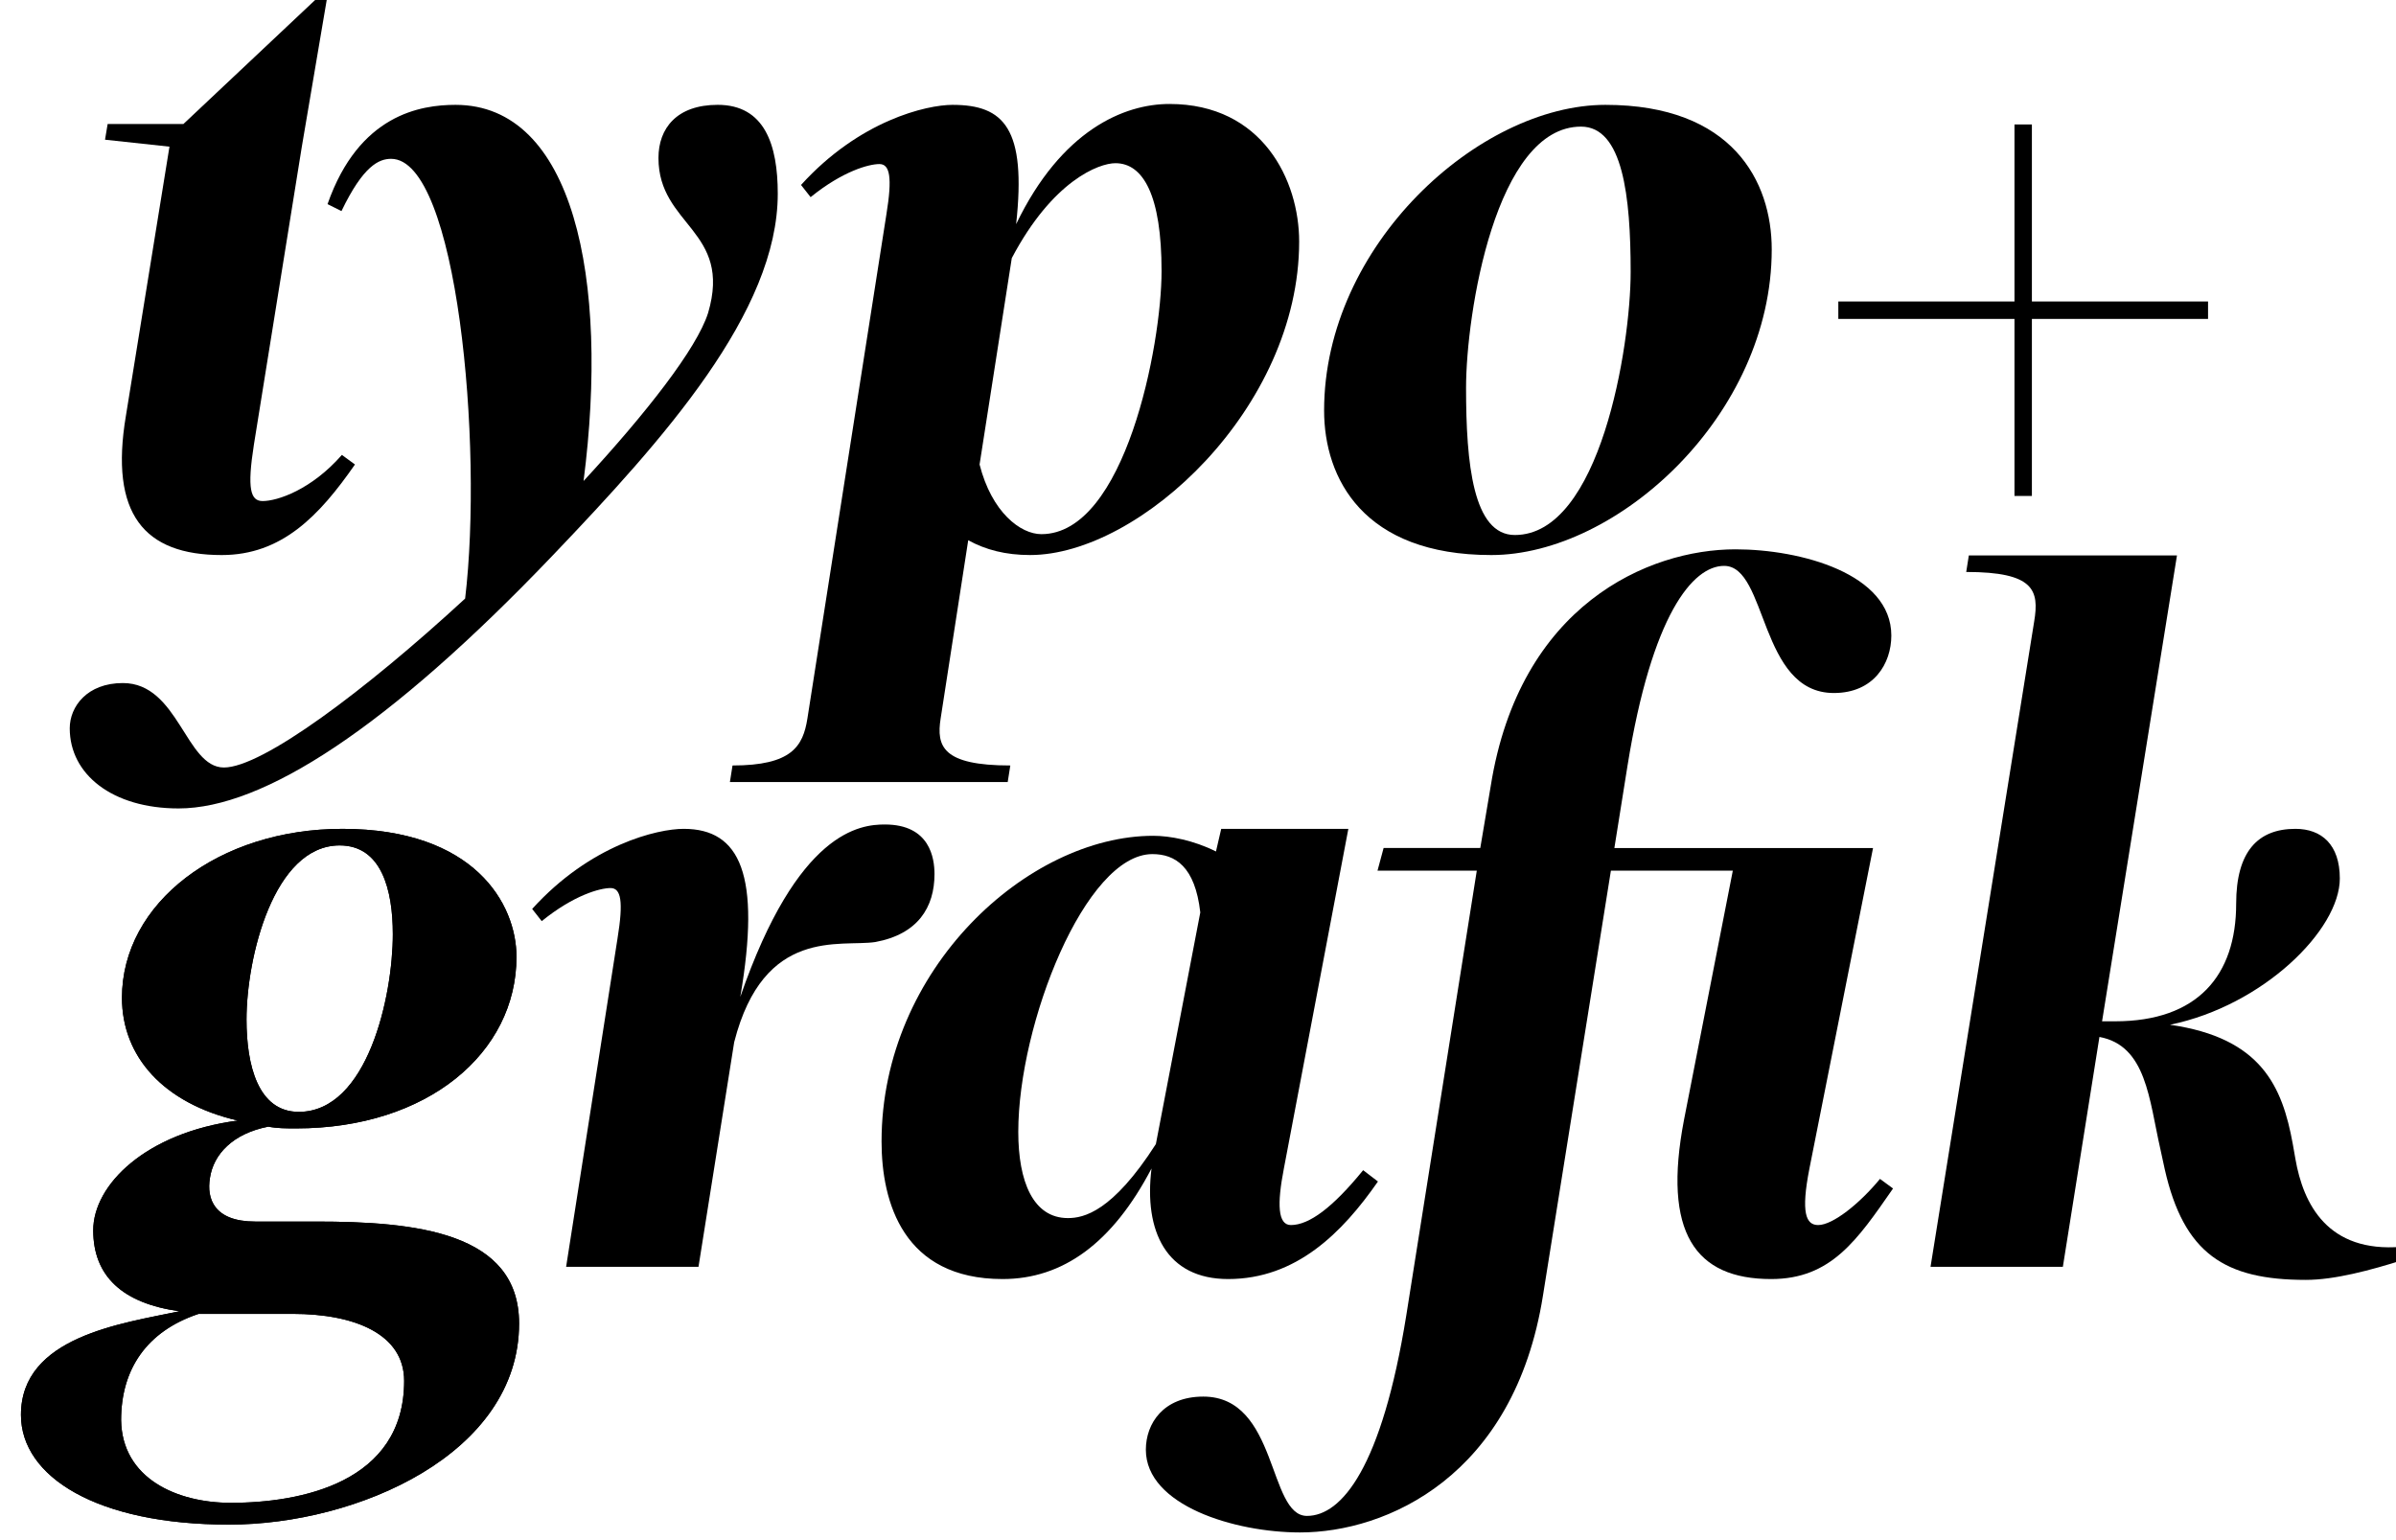
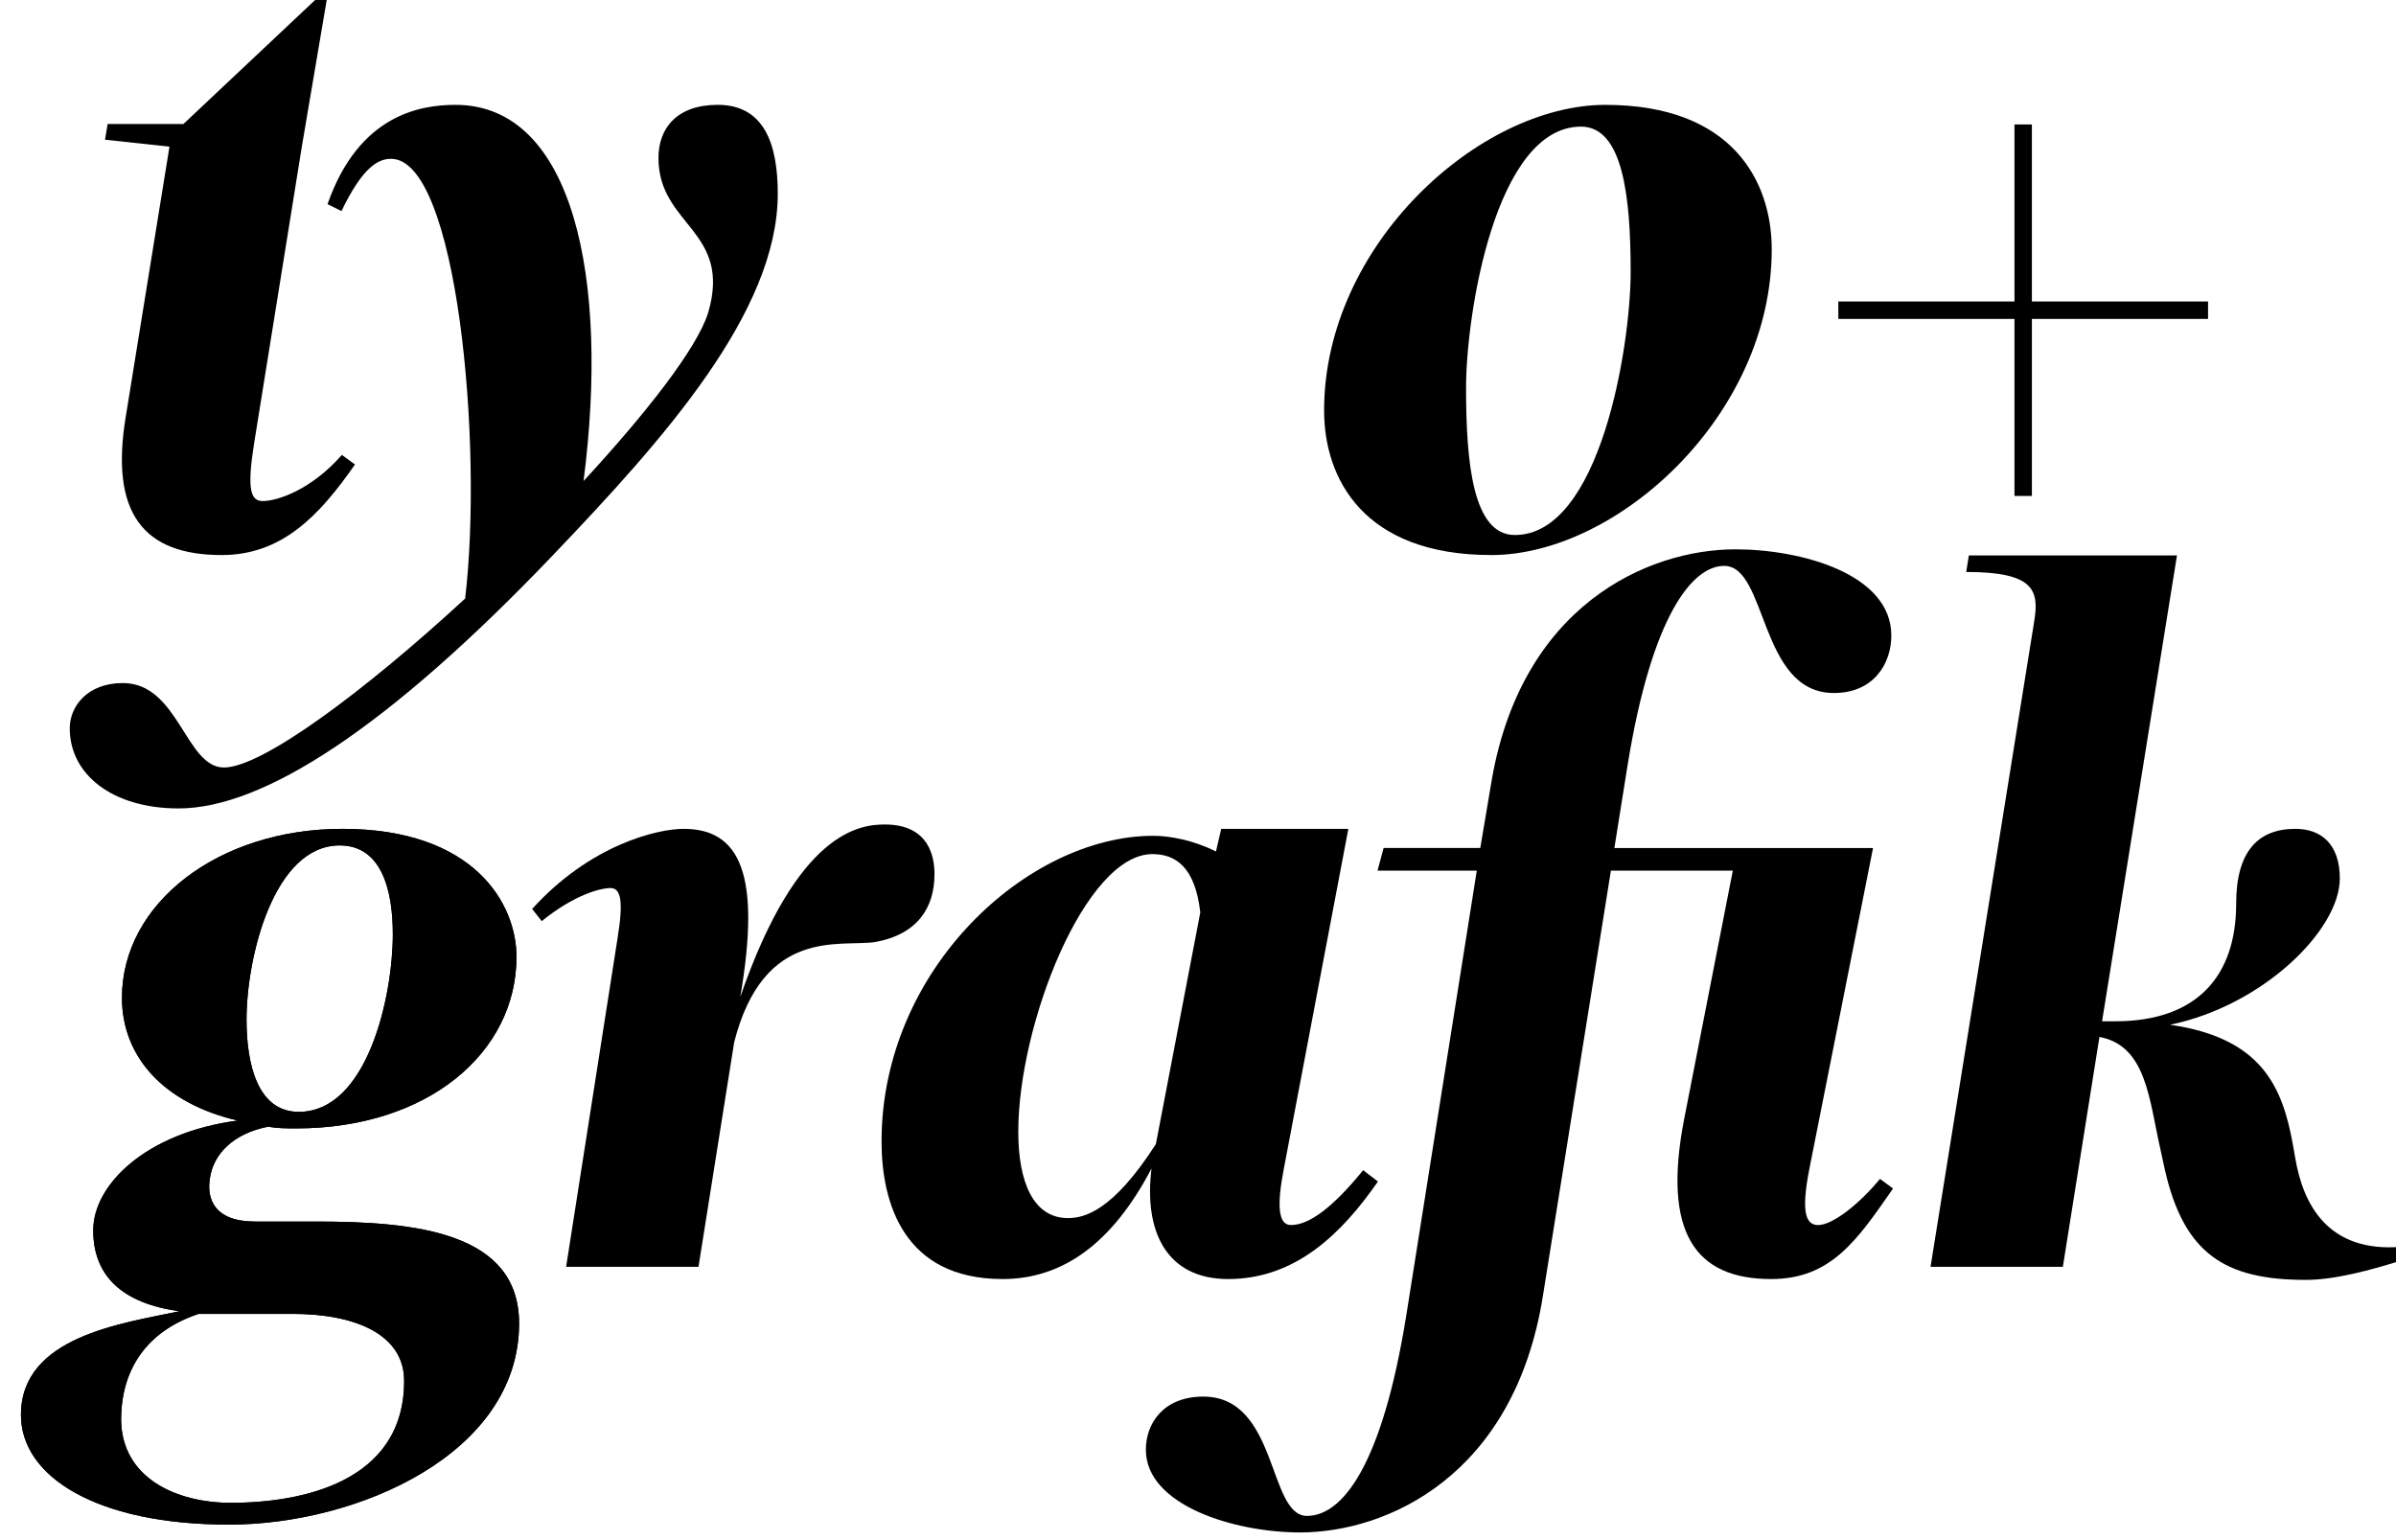
<svg xmlns="http://www.w3.org/2000/svg" version="1.1" id="Ebene_1" x="0px" y="0px" width="273.676px" height="175.922px" viewBox="0 0 273.676 175.922" enable-background="new 0 0 273.676 175.922" xml:space="preserve">
  <path d="M34.476,16.752l-5.471,34.02c-0.797,5.074-0.398,6.465,0.995,6.465c1.69,0,5.569-1.294,9.052-5.272l1.492,1.096  c-4.079,5.868-8.354,10.344-15.22,10.344c-8.853,0-12.832-4.675-10.941-15.917l4.974-30.735l-7.361-0.795l0.299-1.792h8.653  l15.32-14.423h1.094L34.476,16.752z" />
  <path d="M66.655,54.948C73.817,47.19,79.586,39.83,80.88,35.75c2.787-9.45-5.669-9.947-5.669-17.707  c0-3.382,2.089-6.068,6.764-6.068c5.372,0,6.863,4.576,6.863,10.146c0,13.529-13.032,28.052-25.664,41.282  C44.273,83.198,30.049,92.35,20.4,92.35c-7.56,0-12.434-3.879-12.434-9.152c0-2.487,1.989-5.171,6.069-5.171  c6.365,0,7.161,9.648,11.539,9.648c4.378,0,16.115-8.754,27.554-19.298c2.089-17.508-0.895-50.233-8.455-50.233  c-1.393,0-3.183,0.795-5.669,5.968l-1.592-0.795c3.582-10.246,10.643-11.339,14.622-11.339  C65.461,11.978,69.639,31.771,66.655,54.948z" />
-   <path d="M133.573,11.877c-5.172,0-12.334,2.985-17.508,13.728c1.194-10.943-1.391-13.627-7.261-13.627  c-2.985,0-10.644,1.79-17.309,9.15l1.095,1.392c3.681-2.984,6.665-3.779,7.858-3.779c1.193,0,1.493,1.492,0.795,5.769l-9.019,57.562  c-0.498,3.182-1.79,5.371-8.554,5.371l-0.299,1.89h31.731l0.298-1.89c-7.759,0-8.456-2.188-7.958-5.371l3.15-20.359  c1.99,1.094,4.279,1.69,7.065,1.69c12.532,0,30.735-16.811,30.735-35.81C148.395,20.631,144.218,11.877,133.573,11.877z   M118.951,61.018c-2.386,0-5.669-2.487-7.062-7.958l3.679-23.576c4.675-8.853,9.949-10.842,11.838-10.842  c3.182,0,5.271,3.681,5.271,12.334C132.677,39.431,128.501,61.018,118.951,61.018z" />
  <path d="M183.372,11.978c-14.425,0-32.13,16.015-32.13,34.914c0,7.759,4.477,16.513,19.099,16.513  c14.425,0,32.03-16.016,32.03-34.915C202.371,20.732,197.895,11.978,183.372,11.978z M173.027,61.116  c-4.774,0-5.571-8.157-5.571-16.81c0-8.456,3.381-29.842,13.13-29.842c4.775,0,5.671,7.958,5.671,16.611  C186.258,39.531,182.775,61.116,173.027,61.116z" />
  <path d="M58.994,109.304c0,10.96-10.145,19.596-25.167,19.596c-1.094,0-2.188,0-3.183-0.2c-4.079,0.797-6.267,3.184-6.664,5.868  c-0.398,2.388,0.497,4.974,5.171,4.974h6.963c11.34,0,23.178,1.194,23.178,11.639c0,14.922-18.503,22.979-33.125,22.979  c-15.119,0.002-23.773-5.47-23.773-12.533c0-8.953,11.539-10.445,18.104-11.838c-6.466-0.895-9.848-3.979-9.848-9.25  c0-5.172,5.968-11.141,16.512-12.533c-8.555-1.989-13.23-7.361-13.23-14.026c0-10.842,11.062-19.297,25.167-19.297 M22.686,150.088  c-5.968,1.988-8.852,6.365-8.852,12.136c0.1,6.664,6.365,9.448,12.535,9.448c7.957,0,19.794-2.287,19.794-13.926  c0-5.371-5.669-7.658-12.732-7.658H22.686z M28.157,116.465c0,5.174,1.294,10.546,5.969,10.546c7.858,0,10.743-13.23,10.743-20.292  c0-5.074-1.293-10.145-6.069-10.145C31.242,96.573,28.157,109.404,28.157,116.465z M39.1,94.682  c15.079,0,19.894,8.568,19.894,14.623" />
  <path d="M79.783,144.715h-15.12l5.869-37.5c0.697-4.277,0.397-5.77-0.796-5.77c-1.193,0-4.177,0.794-7.858,3.778l-1.094-1.392  c6.665-7.36,14.323-9.15,17.308-9.15c6.465,0,8.853,5.271,6.465,19.197c6.566-19,13.727-19.694,16.513-19.694  c5.172,0,5.67,3.88,5.67,5.67c0,3.778-1.89,6.863-6.765,7.758c-3.979,0.597-12.732-1.791-16.115,11.439L79.783,144.715z" />
  <path d="M58.994,109.304c0,10.96-10.145,19.596-25.167,19.596c-1.094,0-2.188,0-3.183-0.2c-4.079,0.797-6.267,3.184-6.664,5.868  c-0.398,2.388,0.497,4.974,5.171,4.974h6.963c11.34,0,23.178,1.194,23.178,11.639c0,14.922-18.503,22.979-33.125,22.979  c-15.119,0.002-23.773-5.47-23.773-12.533c0-8.953,11.539-10.445,18.104-11.838c-6.466-0.895-9.848-3.979-9.848-9.25  c0-5.172,5.968-11.141,16.512-12.533c-8.555-1.989-13.23-7.361-13.23-14.026c0-10.842,11.062-19.297,25.167-19.297 M22.686,150.088  c-5.968,1.988-8.852,6.365-8.852,12.136c0.1,6.664,6.365,9.448,12.535,9.448c7.957,0,19.794-2.289,19.794-13.926  c0-5.371-5.669-7.658-12.732-7.658H22.686z M28.157,116.465c0,5.174,1.294,10.546,5.969,10.546c7.858,0,10.743-13.23,10.743-20.292  c0-5.074-1.293-10.145-6.069-10.145C31.242,96.573,28.157,109.404,28.157,116.465z M39.1,94.682  c15.079,0,19.894,8.568,19.894,14.623" />
  <path d="M146.648,133.476c-0.795,4.08-0.694,6.465,0.797,6.465c2.088,0,4.775-1.989,8.257-6.267l1.69,1.293  c-4.08,5.869-9.351,11.142-17.108,11.142c-7.063,0-9.648-5.471-8.754-12.633c-4.476,8.556-10.146,12.633-17.01,12.633  c-11.338,0-13.826-8.754-13.826-15.717c0-19.697,16.712-34.916,31.035-34.916c1.89,0,4.576,0.498,7.162,1.79l0.6-2.585h14.521  L146.648,133.476z M132.027,130.69l5.073-26.46c-0.597-5.271-2.885-6.663-5.471-6.663c-7.66,0-15.319,19.396-15.319,31.73  c0,5.67,1.691,9.848,5.67,9.848C123.77,139.145,127.053,138.45,132.027,130.69z" />
  <path d="M206.678,133.476c-0.996,5.073-0.398,6.465,0.995,6.465c1.69,0,4.774-2.487,7.062-5.272l1.492,1.096  c-4.078,5.869-7.062,10.345-13.924,10.345c-8.656,0-12.436-5.272-9.949-18.203l5.572-28.45H184l-7.76,48.543  c-3.282,20.69-17.905,27.056-27.752,27.056c-7.459,0-17.606-3.083-17.606-9.449c0-2.985,1.989-6.069,6.563-6.069  c8.558,0,7.363,13.629,11.839,13.629c3.979,0,8.555-5.57,11.34-22.879l8.058-50.832h-11.34l0.696-2.586h11.042l1.191-7.062  c3.283-20.69,18.006-27.056,27.953-27.056c7.461,0,17.807,2.785,17.807,9.848c0,3.182-1.989,6.565-6.566,6.565  c-8.555,0-7.561-14.523-12.533-14.523c-3.582,0-8.258,5.572-11.043,22.878l-1.492,9.351h29.545L206.678,133.476z" />
  <path d="M220.509,144.715l11.837-73.708c0.598-3.583,0-5.67-7.76-5.67l0.299-1.89h23.774l-8.556,53.219h1.492  c9.448,0,13.825-5.272,13.825-13.431c0-5.968,2.487-8.554,6.765-8.554c2.984,0,5.074,1.79,5.074,5.67  c0,5.868-8.755,14.521-19.398,16.711c10.445,1.492,12.832,7.062,14.027,13.627l0.297,1.691c0.896,5.173,3.681,10.744,12.135,10.046  l0.199,1.493c-3.778,1.193-7.857,2.287-11.141,2.287c-9.251,0-13.926-2.983-16.115-12.633l-0.496-2.287  c-1.293-5.67-1.592-11.836-6.965-12.832l-4.178,26.26H220.509L220.509,144.715z" />
  <g>
    <path d="M230.098,14.219h1.989V34.44h20.121v1.989h-20.121v20.222h-1.989V36.429h-20.121V34.44h20.121V14.219z" />
  </g>
</svg>